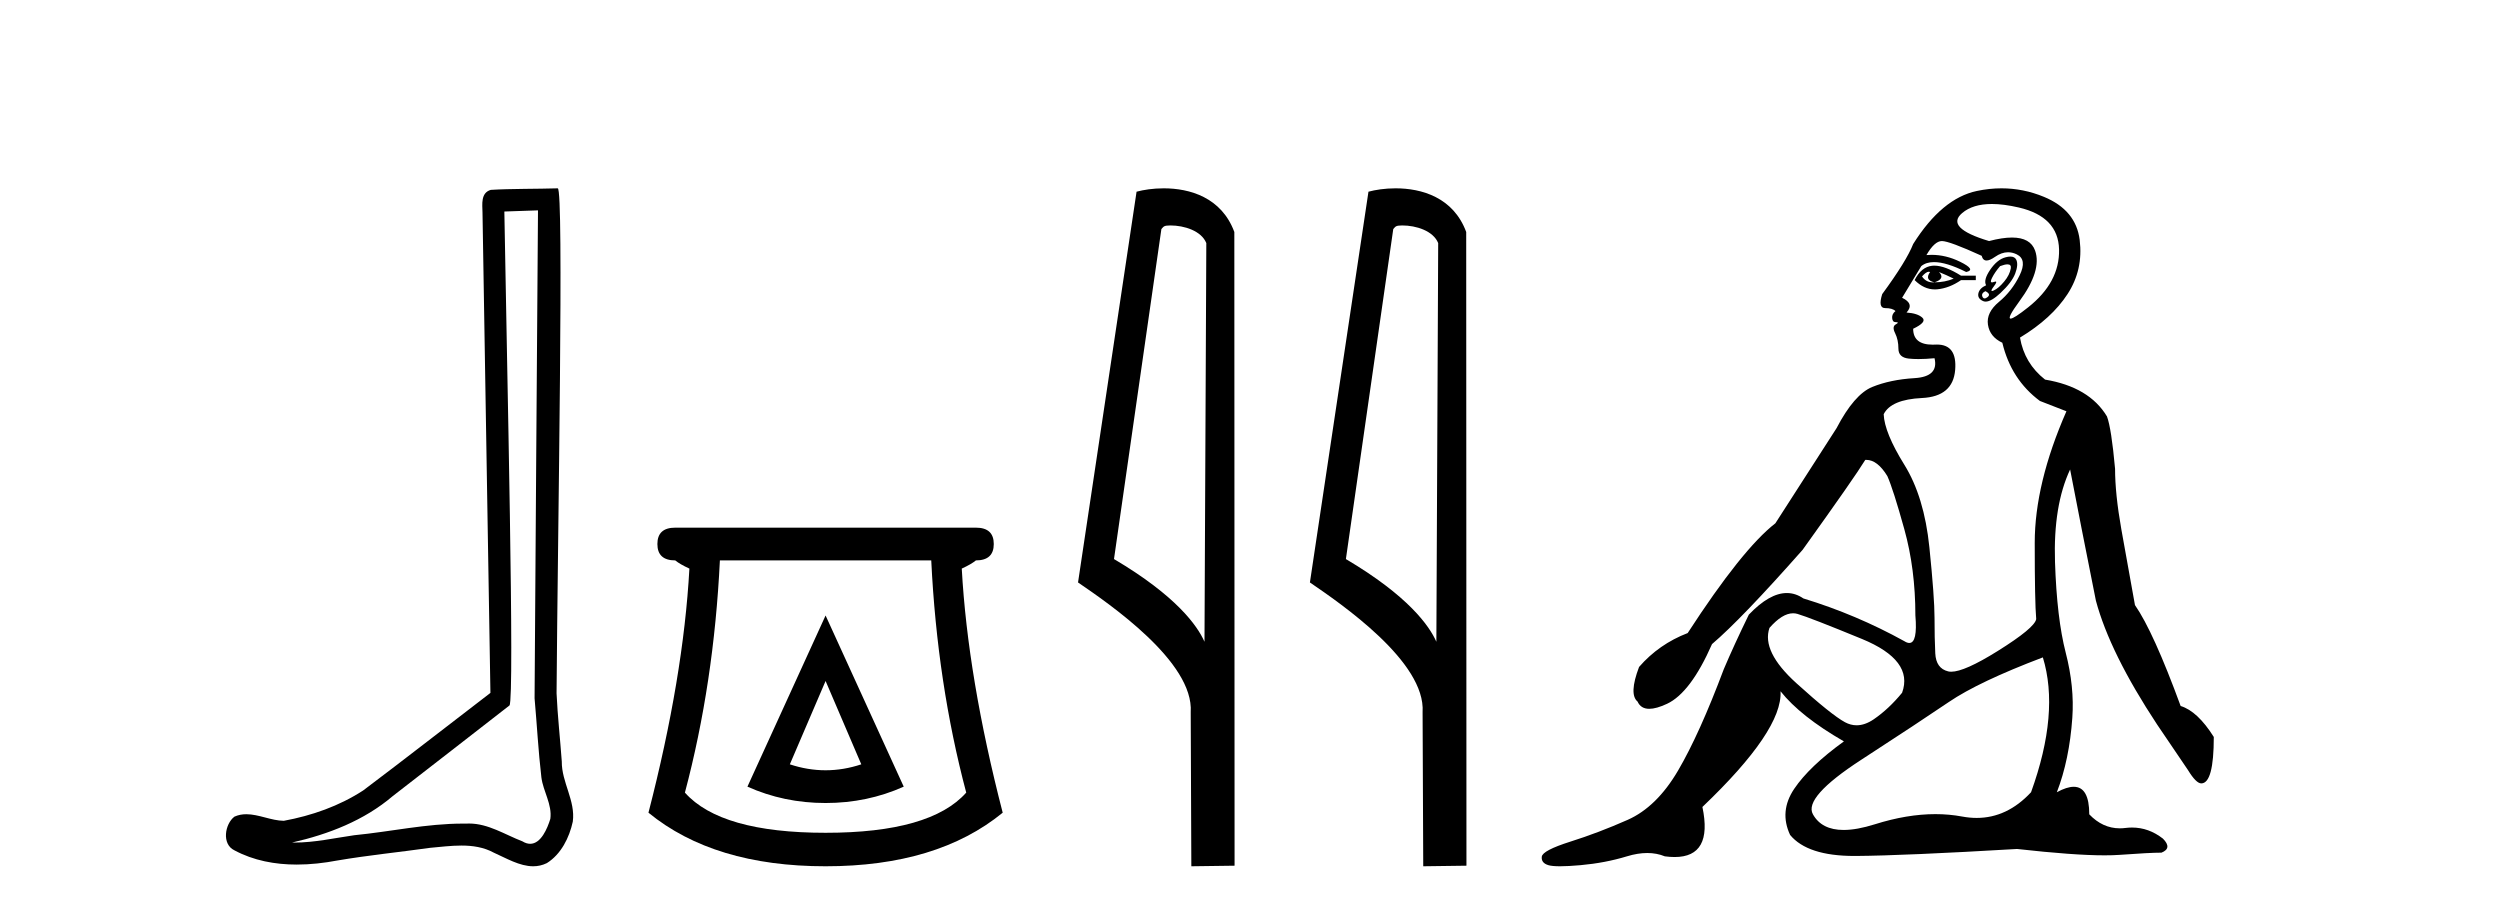
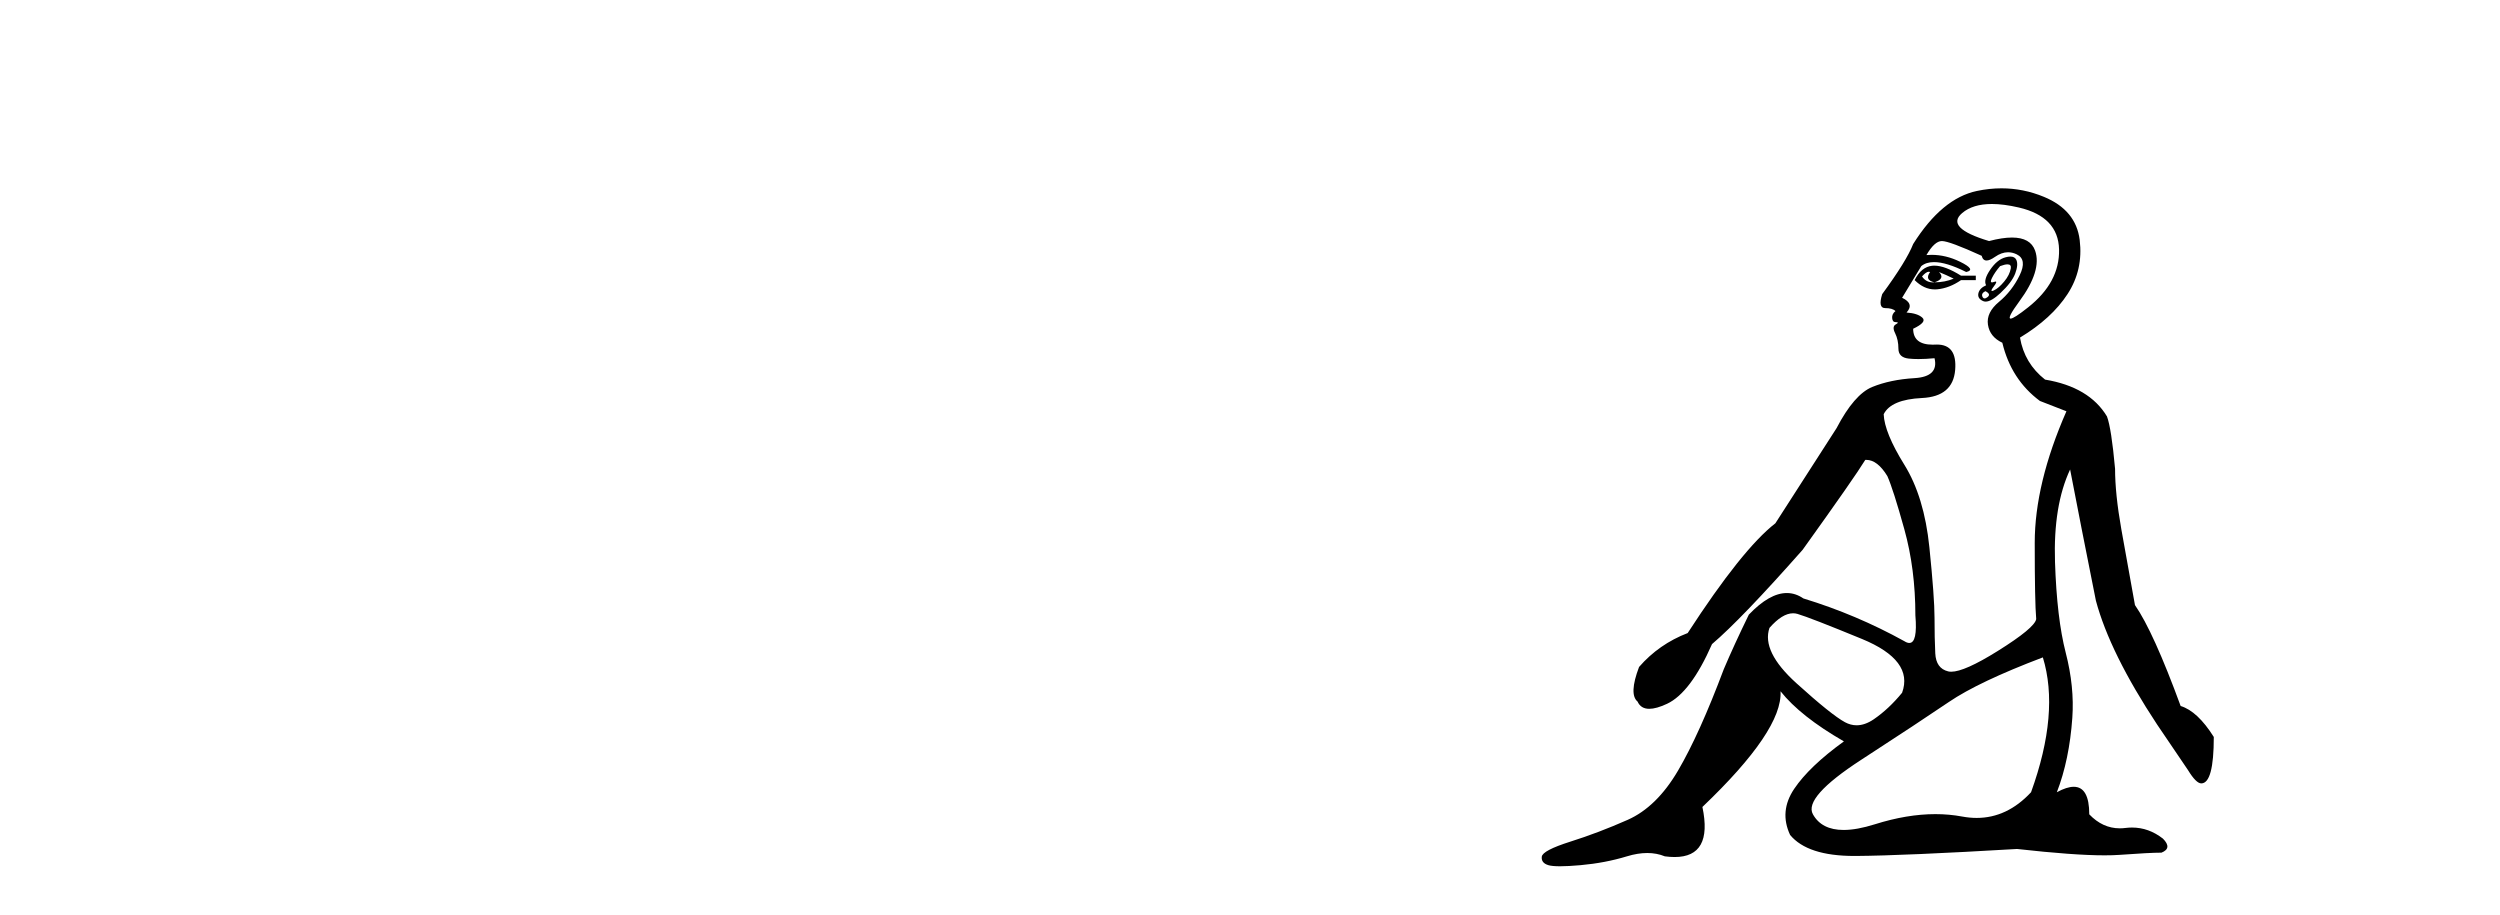
<svg xmlns="http://www.w3.org/2000/svg" width="112.0" height="41.0">
-   <path d="M 24.102 9.424 C 24.052 16.711 23.994 23.997 23.949 31.284 C 24.055 32.464 24.116 33.649 24.254 34.826 C 24.334 35.455 24.744 36.041 24.655 36.685 C 24.521 37.12 24.235 37.802 23.753 37.802 C 23.645 37.802 23.529 37.769 23.402 37.691 C 22.621 37.391 21.876 36.894 21.015 36.894 C 20.967 36.894 20.919 36.895 20.87 36.898 C 20.828 36.898 20.785 36.897 20.742 36.897 C 19.105 36.897 17.496 37.259 15.871 37.418 C 14.984 37.544 14.099 37.747 13.199 37.747 C 13.161 37.747 13.123 37.746 13.085 37.745 C 14.71 37.378 16.315 36.757 17.595 35.665 C 19.337 34.31 21.086 32.963 22.825 31.604 C 23.061 31.314 22.712 16.507 22.595 9.476 C 23.097 9.459 23.599 9.441 24.102 9.424 ZM 24.987 8.437 C 24.987 8.437 24.987 8.437 24.986 8.437 C 24.126 8.465 22.845 8.452 21.988 8.506 C 21.529 8.639 21.609 9.152 21.616 9.52 C 21.734 16.694 21.853 23.868 21.971 31.042 C 20.069 32.496 18.184 33.973 16.271 35.412 C 15.201 36.109 13.963 36.543 12.714 36.772 C 12.155 36.766 11.591 36.477 11.034 36.477 C 10.856 36.477 10.678 36.507 10.502 36.586 C 10.073 36.915 9.925 37.817 10.499 38.093 C 11.363 38.557 12.326 38.733 13.294 38.733 C 13.906 38.733 14.521 38.663 15.115 38.55 C 16.495 38.315 17.889 38.178 19.275 37.982 C 19.731 37.942 20.204 37.881 20.67 37.881 C 21.174 37.881 21.67 37.953 22.125 38.201 C 22.673 38.444 23.277 38.809 23.886 38.809 C 24.09 38.809 24.295 38.768 24.498 38.668 C 25.136 38.27 25.505 37.528 25.661 36.81 C 25.79 35.873 25.157 35.044 25.168 34.114 C 25.095 33.096 24.98 32.08 24.934 31.061 C 24.986 23.698 25.27 8.437 24.987 8.437 Z" style="fill:#000000;stroke:none" />
-   <path d="M 36.986 30.508 L 38.586 34.242 Q 37.786 34.508 36.986 34.508 Q 36.186 34.508 35.385 34.242 L 36.986 30.508 ZM 36.986 27.574 L 33.485 35.242 Q 35.119 35.975 36.986 35.975 Q 38.853 35.975 40.487 35.242 L 36.986 27.574 ZM 41.72 25.106 Q 41.987 30.608 43.287 35.509 Q 41.687 37.309 36.986 37.309 Q 32.285 37.309 30.684 35.509 Q 31.985 30.608 32.251 25.106 ZM 30.251 23.639 Q 29.451 23.639 29.451 24.373 Q 29.451 25.106 30.251 25.106 Q 30.451 25.273 30.885 25.473 Q 30.618 30.341 29.051 36.409 Q 31.985 38.809 36.986 38.809 Q 41.987 38.809 44.921 36.409 Q 43.354 30.341 43.087 25.473 Q 43.521 25.273 43.721 25.106 Q 44.521 25.106 44.521 24.373 Q 44.521 23.639 43.721 23.639 Z" style="fill:#000000;stroke:none" />
-   <path d="M 52.431 10.1 C 53.055 10.1 53.82 10.34 54.043 10.89 L 53.961 28.751 L 53.961 28.751 C 53.644 28.034 52.703 26.699 49.907 25.046 L 52.03 10.263 C 52.129 10.157 52.127 10.1 52.431 10.1 ZM 53.961 28.751 L 53.961 28.751 C 53.961 28.751 53.961 28.751 53.961 28.751 L 53.961 28.751 L 53.961 28.751 ZM 52.134 8.437 C 51.656 8.437 51.224 8.505 50.918 8.588 L 48.296 26.094 C 49.683 27.044 53.496 29.648 53.344 31.91 L 53.372 38.809 L 55.309 38.783 L 55.298 10.393 C 54.722 8.837 53.291 8.437 52.134 8.437 Z" style="fill:#000000;stroke:none" />
-   <path d="M 62.819 10.1 C 63.443 10.1 64.208 10.34 64.431 10.89 L 64.349 28.751 L 64.349 28.751 C 64.032 28.034 63.091 26.699 60.296 25.046 L 62.418 10.263 C 62.517 10.157 62.515 10.1 62.819 10.1 ZM 64.349 28.751 L 64.349 28.751 C 64.349 28.751 64.349 28.751 64.349 28.751 L 64.349 28.751 L 64.349 28.751 ZM 62.522 8.437 C 62.044 8.437 61.612 8.505 61.307 8.588 L 58.684 26.094 C 60.071 27.044 63.884 29.648 63.732 31.91 L 63.761 38.809 L 65.697 38.783 L 65.686 10.393 C 65.111 8.837 63.68 8.437 62.522 8.437 Z" style="fill:#000000;stroke:none" />
  <path d="M 86.412 12.173 Q 86.442 12.173 86.469 12.186 Q 86.205 12.549 86.667 12.648 Q 87.162 12.483 86.865 12.186 L 86.865 12.186 Q 87.195 12.318 87.525 12.483 Q 87.129 12.648 86.667 12.648 Q 86.631 12.651 86.596 12.651 Q 86.284 12.651 86.106 12.384 Q 86.291 12.173 86.412 12.173 ZM 86.66 11.901 Q 86.613 11.901 86.568 11.905 Q 86.073 11.955 85.776 12.549 Q 86.193 12.966 86.678 12.966 Q 86.73 12.966 86.782 12.962 Q 87.327 12.912 87.855 12.549 L 88.516 12.549 L 88.516 12.351 L 87.855 12.351 Q 87.135 11.901 86.66 11.901 ZM 89.935 11.843 Q 90.113 11.843 90.084 12.021 Q 90.034 12.318 89.786 12.615 Q 89.539 12.912 89.324 13.011 Q 89.268 13.037 89.242 13.037 Q 89.166 13.037 89.324 12.83 Q 89.49 12.613 89.4 12.613 Q 89.373 12.613 89.324 12.632 Q 89.273 12.651 89.242 12.651 Q 89.141 12.651 89.242 12.45 Q 89.374 12.186 89.605 11.922 Q 89.816 11.843 89.935 11.843 ZM 88.945 13.044 Q 89.209 13.176 89.044 13.308 Q 88.966 13.37 88.91 13.37 Q 88.848 13.37 88.813 13.292 Q 88.747 13.143 88.945 13.044 ZM 90.064 11.494 Q 89.972 11.494 89.852 11.526 Q 89.473 11.625 89.159 12.087 Q 88.846 12.549 88.978 12.78 Q 88.681 12.912 88.631 13.143 Q 88.582 13.374 88.846 13.49 Q 88.897 13.512 88.958 13.512 Q 89.209 13.512 89.621 13.127 Q 90.133 12.648 90.282 12.252 Q 90.43 11.856 90.331 11.641 Q 90.263 11.494 90.064 11.494 ZM 89.235 9.139 Q 89.767 9.139 90.447 9.297 Q 92.213 9.71 92.246 11.179 Q 92.279 12.648 90.859 13.77 Q 90.224 14.273 90.078 14.273 Q 89.898 14.273 90.463 13.506 Q 91.487 12.12 91.173 11.229 Q 90.966 10.642 90.137 10.642 Q 89.707 10.642 89.11 10.799 Q 87.129 10.205 87.905 9.545 Q 88.382 9.139 89.235 9.139 ZM 86.997 10.799 Q 87.327 10.799 88.78 11.46 Q 88.832 11.671 88.998 11.671 Q 89.143 11.671 89.374 11.509 Q 89.671 11.301 89.962 11.301 Q 90.156 11.301 90.348 11.394 Q 90.826 11.625 90.48 12.334 Q 90.133 13.044 89.555 13.523 Q 88.978 14.002 89.06 14.546 Q 89.143 15.091 89.704 15.355 Q 90.1 17.006 91.388 17.963 L 92.576 18.425 Q 91.156 21.66 91.156 24.317 Q 91.156 26.975 91.222 27.734 Q 91.156 28.13 89.489 29.17 Q 88.01 30.093 87.415 30.093 Q 87.339 30.093 87.278 30.078 Q 86.733 29.946 86.7 29.269 Q 86.667 28.592 86.667 27.685 Q 86.667 26.777 86.436 24.516 Q 86.205 22.254 85.313 20.818 Q 84.422 19.382 84.389 18.557 Q 84.719 17.897 86.106 17.831 Q 87.492 17.765 87.591 16.576 Q 87.686 15.436 86.777 15.436 Q 86.74 15.436 86.7 15.438 Q 86.639 15.441 86.582 15.441 Q 85.71 15.441 85.71 14.728 Q 86.337 14.431 86.122 14.233 Q 85.908 14.035 85.413 14.002 Q 85.776 13.605 85.214 13.341 L 86.073 11.922 Q 86.291 11.742 86.644 11.742 Q 87.199 11.742 88.086 12.186 Q 88.549 12.087 87.806 11.724 Q 87.177 11.417 86.537 11.417 Q 86.421 11.417 86.304 11.427 Q 86.667 10.799 86.997 10.799 ZM 80.329 27.475 Q 80.43 27.475 80.527 27.503 Q 81.088 27.668 83.415 28.625 Q 85.743 29.583 85.214 31.035 Q 84.62 31.761 83.944 32.224 Q 83.549 32.493 83.176 32.493 Q 82.911 32.493 82.656 32.356 Q 82.045 32.026 80.477 30.606 Q 78.909 29.187 79.272 28.13 Q 79.846 27.475 80.329 27.475 ZM 91.52 29.451 Q 92.279 31.927 90.991 35.492 Q 89.92 36.643 88.555 36.643 Q 88.238 36.643 87.905 36.581 Q 87.326 36.473 86.706 36.473 Q 85.435 36.473 83.993 36.928 Q 83.186 37.182 82.594 37.182 Q 81.611 37.182 81.22 36.482 Q 80.791 35.723 83.382 34.039 Q 85.974 32.356 87.311 31.448 Q 88.648 30.54 91.52 29.451 ZM 89.668 8.437 Q 89.125 8.437 88.565 8.555 Q 86.997 8.885 85.71 10.932 Q 85.413 11.691 84.323 13.176 Q 84.125 13.803 84.455 13.803 Q 84.785 13.803 84.917 13.936 Q 84.752 14.068 84.769 14.249 Q 84.785 14.431 84.917 14.431 Q 85.115 14.431 84.934 14.53 Q 84.752 14.629 84.901 14.926 Q 85.049 15.223 85.049 15.619 Q 85.049 16.015 85.512 16.065 Q 85.71 16.086 85.95 16.086 Q 86.271 16.086 86.667 16.048 L 86.667 16.048 Q 86.865 16.873 85.776 16.94 Q 84.686 17.006 83.877 17.336 Q 83.069 17.666 82.276 19.184 Q 80.89 21.33 79.537 23.443 Q 78.051 24.598 75.608 28.361 Q 74.321 28.856 73.43 29.88 Q 72.967 31.101 73.363 31.431 Q 73.508 31.755 73.887 31.755 Q 74.204 31.755 74.684 31.53 Q 75.74 31.035 76.698 28.856 Q 78.018 27.734 80.758 24.631 Q 83.102 21.363 83.564 20.604 Q 83.586 20.602 83.608 20.602 Q 84.111 20.602 84.554 21.33 Q 84.818 21.924 85.313 23.707 Q 85.809 25.489 85.809 27.569 Q 85.914 28.805 85.537 28.805 Q 85.441 28.805 85.313 28.724 Q 83.168 27.536 80.791 26.81 Q 80.439 26.568 80.05 26.568 Q 79.272 26.568 78.348 27.536 Q 77.688 28.89 77.226 29.979 Q 76.136 32.884 75.179 34.518 Q 74.222 36.152 72.918 36.73 Q 71.614 37.307 70.359 37.703 Q 69.105 38.1 69.072 38.38 Q 69.039 38.661 69.369 38.76 Q 69.534 38.809 69.893 38.809 Q 70.252 38.809 70.805 38.76 Q 71.911 38.661 72.885 38.364 Q 73.372 38.215 73.797 38.215 Q 74.222 38.215 74.585 38.364 Q 74.819 38.395 75.023 38.395 Q 76.741 38.395 76.268 36.152 Q 79.867 32.719 79.768 30.969 L 79.768 30.969 Q 80.659 32.092 82.607 33.214 Q 81.055 34.336 80.378 35.343 Q 79.702 36.35 80.197 37.406 Q 80.976 38.347 83.078 38.347 Q 83.115 38.347 83.151 38.347 Q 85.313 38.331 90.364 38.034 Q 92.906 38.319 94.286 38.319 Q 94.663 38.319 94.953 38.298 Q 96.306 38.199 96.834 38.199 Q 97.329 38.001 96.9 37.571 Q 96.265 37.074 95.513 37.074 Q 95.367 37.074 95.217 37.093 Q 95.09 37.109 94.967 37.109 Q 94.197 37.109 93.599 36.482 Q 93.599 35.248 92.903 35.248 Q 92.594 35.248 92.147 35.492 Q 92.708 34.039 92.84 32.158 Q 92.939 30.771 92.543 29.236 Q 92.147 27.701 92.064 25.176 Q 91.982 22.65 92.741 21.033 Q 93.203 23.443 93.896 26.909 Q 94.524 29.253 96.636 32.455 L 98.023 34.501 Q 98.386 35.096 98.617 35.096 Q 99.178 35.096 99.178 33.016 Q 98.452 31.861 97.693 31.629 Q 96.471 28.295 95.646 27.107 Q 95.316 25.291 95.035 23.707 Q 94.755 22.122 94.755 21 Q 94.59 19.184 94.392 18.656 Q 93.599 17.336 91.619 17.006 Q 90.694 16.279 90.496 15.124 Q 91.916 14.266 92.625 13.176 Q 93.335 12.087 93.17 10.75 Q 93.005 9.413 91.569 8.819 Q 90.646 8.437 89.668 8.437 Z" style="fill:#000000;stroke:none" />
</svg>